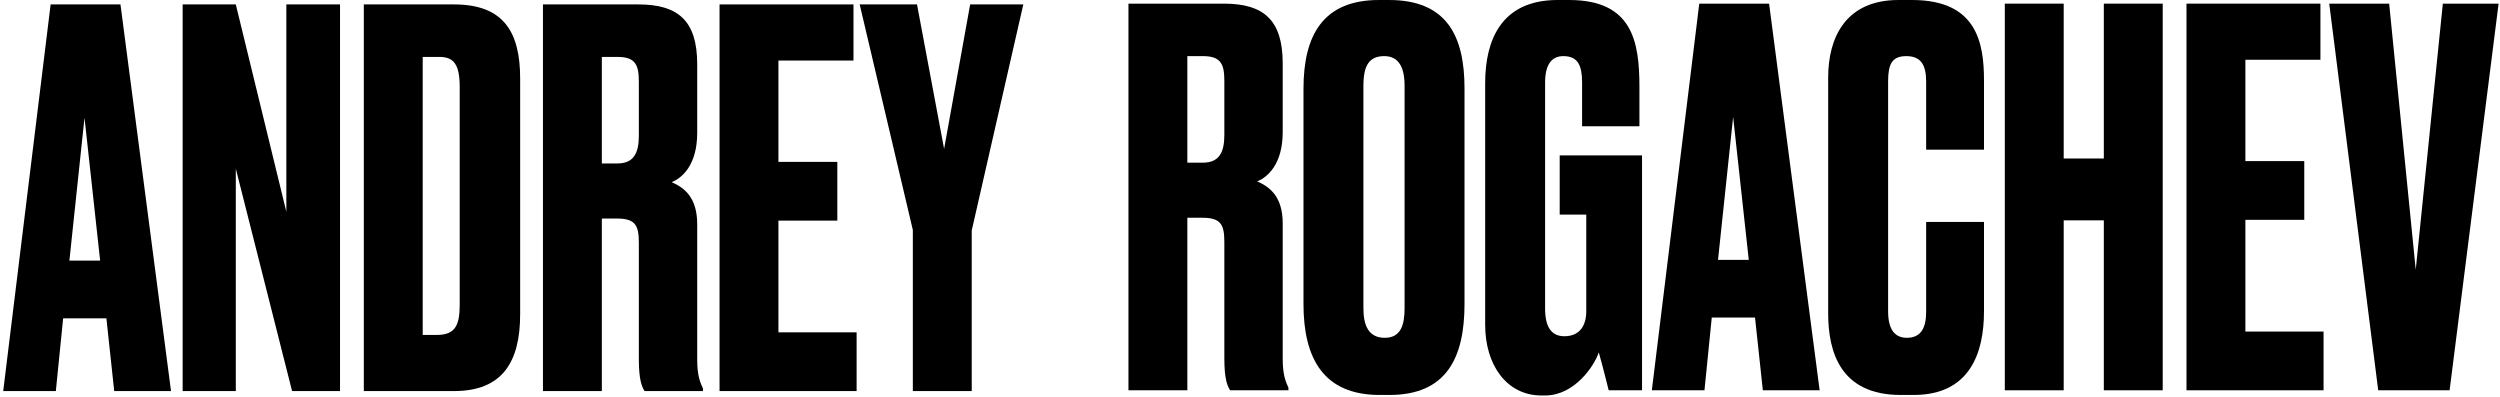
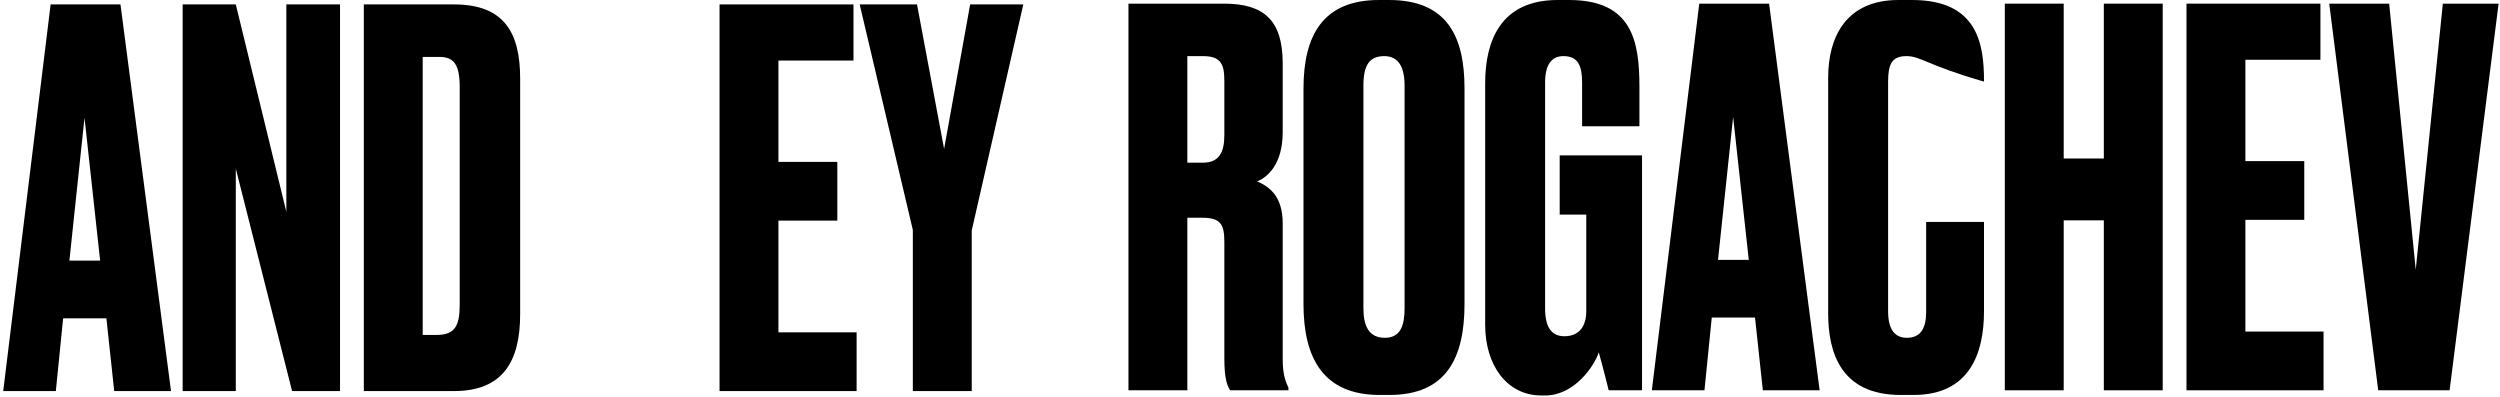
<svg xmlns="http://www.w3.org/2000/svg" width="642" height="102" viewBox="0 0 642 102" fill="none">
  <path d="M29.33 100.426L27.322 81.742H16.215L14.341 100.426H0.825L13.003 1.135H30.936L43.917 100.426H29.33ZM21.702 30.228L17.821 66.928H25.716L21.702 30.228Z" fill="black" />
  <path d="M46.903 1.135H60.553L73.534 54.383V1.135H87.318V100.426H75.006L60.553 43.307V100.426H46.903V1.135Z" fill="black" />
  <path d="M93.428 100.426V1.135H116.58C129.561 1.135 133.576 8.475 133.576 20.219V80.674C133.576 92.952 129.026 100.426 116.58 100.426H93.428ZM108.551 14.614V86.012H112.164C116.848 86.012 118.052 83.61 118.052 78.272V22.354C118.052 16.616 116.58 14.614 112.833 14.614H108.551Z" fill="black" />
-   <path d="M154.553 14.614V41.972H158.568C162.717 41.972 164.055 39.303 164.055 34.899V21.02C164.055 16.749 163.252 14.614 158.568 14.614H154.553ZM154.553 56.118V100.426H139.431V1.135H163.921C174.092 1.135 179.044 5.272 179.044 16.482V34.098C179.044 42.373 175.163 45.709 172.486 46.776C175.832 48.245 179.044 50.78 179.044 57.586V92.418C179.044 96.555 179.847 98.29 180.516 99.758V100.426H165.527C164.858 99.358 164.055 97.623 164.055 92.285V62.391C164.055 57.987 163.252 56.118 158.434 56.118H154.553Z" fill="black" />
  <path d="M184.78 1.135H219.174V15.548H199.903V41.572H215.025V56.652H199.903V85.345H219.977V100.426H184.78V1.135Z" fill="black" />
  <path d="M262.787 1.135L249.539 59.188V100.426H234.416V59.054L220.766 1.135H235.487L242.446 38.235L249.137 1.135H262.787Z" fill="black" />
  <path d="M304.91 14.413V41.772H308.924C313.073 41.772 314.411 39.102 314.411 34.698V20.819C314.411 16.549 313.608 14.413 308.924 14.413H304.91ZM304.91 55.918V100.225H289.787V0.934H314.278C324.448 0.934 329.4 5.071 329.4 16.282V33.898C329.4 42.172 325.519 45.508 322.842 46.576C326.188 48.044 329.4 50.58 329.4 57.386V92.218C329.4 96.355 330.203 98.09 330.872 99.558V100.225H315.883C315.214 99.157 314.411 97.422 314.411 92.084V62.19C314.411 57.786 313.608 55.918 308.791 55.918H304.91Z" fill="black" />
  <path d="M376.087 22.687V78.071C376.087 91.951 371.404 101.426 356.817 101.426H354.274C339.821 101.426 334.735 91.951 334.735 78.071V22.821C334.735 8.942 339.821 0 354.14 0H356.683C371.404 0 376.087 9.075 376.087 22.687ZM360.697 79.139V22.02C360.697 16.949 358.958 14.413 355.478 14.413C351.597 14.413 350.125 16.815 350.125 22.02V79.139C350.125 83.41 351.33 86.746 355.612 86.746C359.761 86.746 360.697 83.41 360.697 79.139Z" fill="black" />
  <path d="M396.781 101.56H395.845C386.878 101.56 381.391 93.686 381.391 83.41V21.353C381.391 10.276 385.54 0 399.993 0H402.937C419.13 0 421.004 10.543 421.004 22.287V32.43H406.283V21.219C406.283 16.815 405.212 14.413 401.465 14.413C398.387 14.413 396.781 16.682 396.781 21.219V79.272C396.781 83.944 398.387 86.346 401.733 86.346C405.614 86.346 407.354 83.677 407.354 79.94V55.117H400.529V39.903H421.673V100.225H413.108C412.974 99.691 411.77 94.753 410.566 90.483C409.495 93.819 404.409 101.56 396.781 101.56Z" fill="black" />
  <path d="M452.697 100.225L450.689 81.541H439.582L437.708 100.225H424.192L436.37 0.934H454.303L467.284 100.225H452.697ZM445.069 30.027L441.188 66.728H449.083L445.069 30.027Z" fill="black" />
-   <path d="M494.636 80.073V56.986H509.49V79.94C509.49 90.616 505.877 101.426 491.424 101.426H488.078C472.688 101.426 469.476 90.483 469.476 80.474V19.885C469.476 9.742 473.892 0 487.543 0H491.022C507.617 0 509.49 10.943 509.49 20.686V38.435H494.636V20.953C494.636 16.682 493.297 14.413 489.55 14.413C485.803 14.413 484.866 16.549 484.866 20.953V79.94C484.866 84.477 486.472 86.746 489.684 86.746C493.297 86.746 494.636 84.21 494.636 80.073Z" fill="black" />
+   <path d="M494.636 80.073V56.986H509.49V79.94C509.49 90.616 505.877 101.426 491.424 101.426H488.078C472.688 101.426 469.476 90.483 469.476 80.474V19.885C469.476 9.742 473.892 0 487.543 0H491.022C507.617 0 509.49 10.943 509.49 20.686V38.435V20.953C494.636 16.682 493.297 14.413 489.55 14.413C485.803 14.413 484.866 16.549 484.866 20.953V79.94C484.866 84.477 486.472 86.746 489.684 86.746C493.297 86.746 494.636 84.21 494.636 80.073Z" fill="black" />
  <path d="M529.957 56.585V100.225H514.835V0.934H529.957V40.704H540.262V0.934H555.384V100.225H540.262V56.585H529.957Z" fill="black" />
  <path d="M561.491 0.934H595.885V15.347H576.614V41.371H591.736V56.452H576.614V85.145H596.688V100.225H561.491V0.934Z" fill="black" />
  <path d="M610.726 100.225L598.146 0.934H613.536L620.361 69.263L627.32 0.934H641.64L629.06 100.225H610.726Z" fill="black" />
</svg>